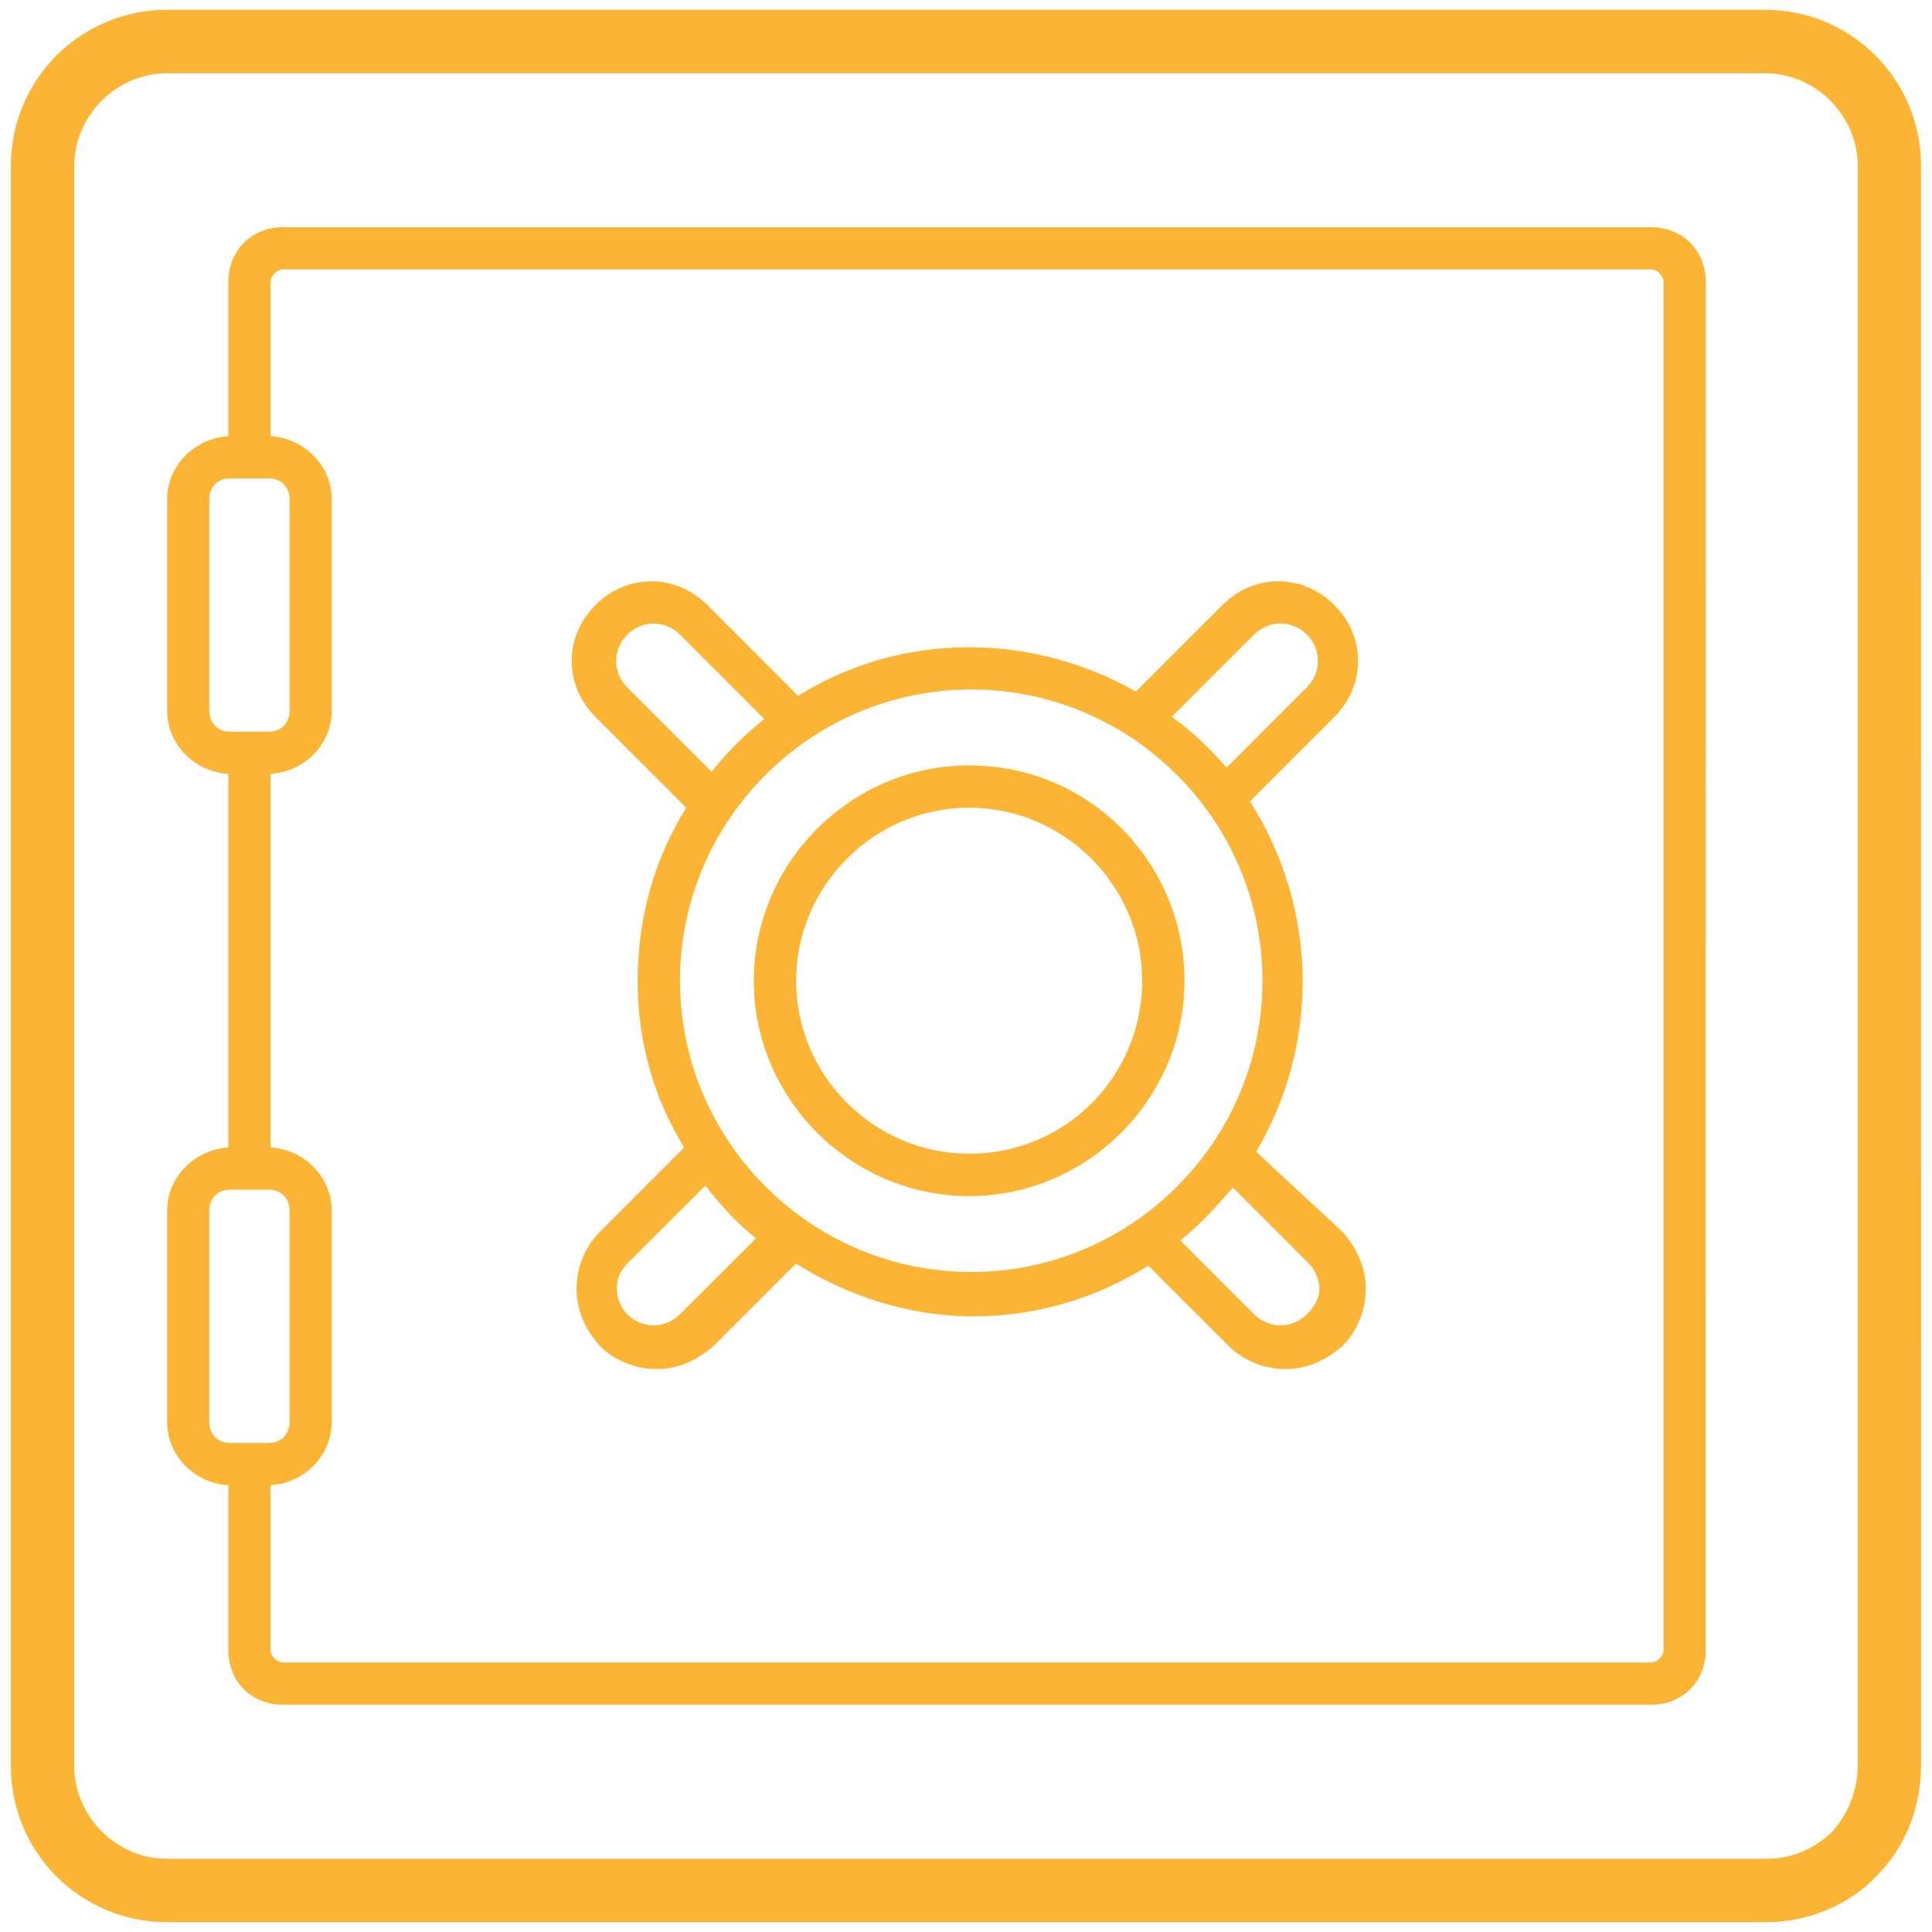
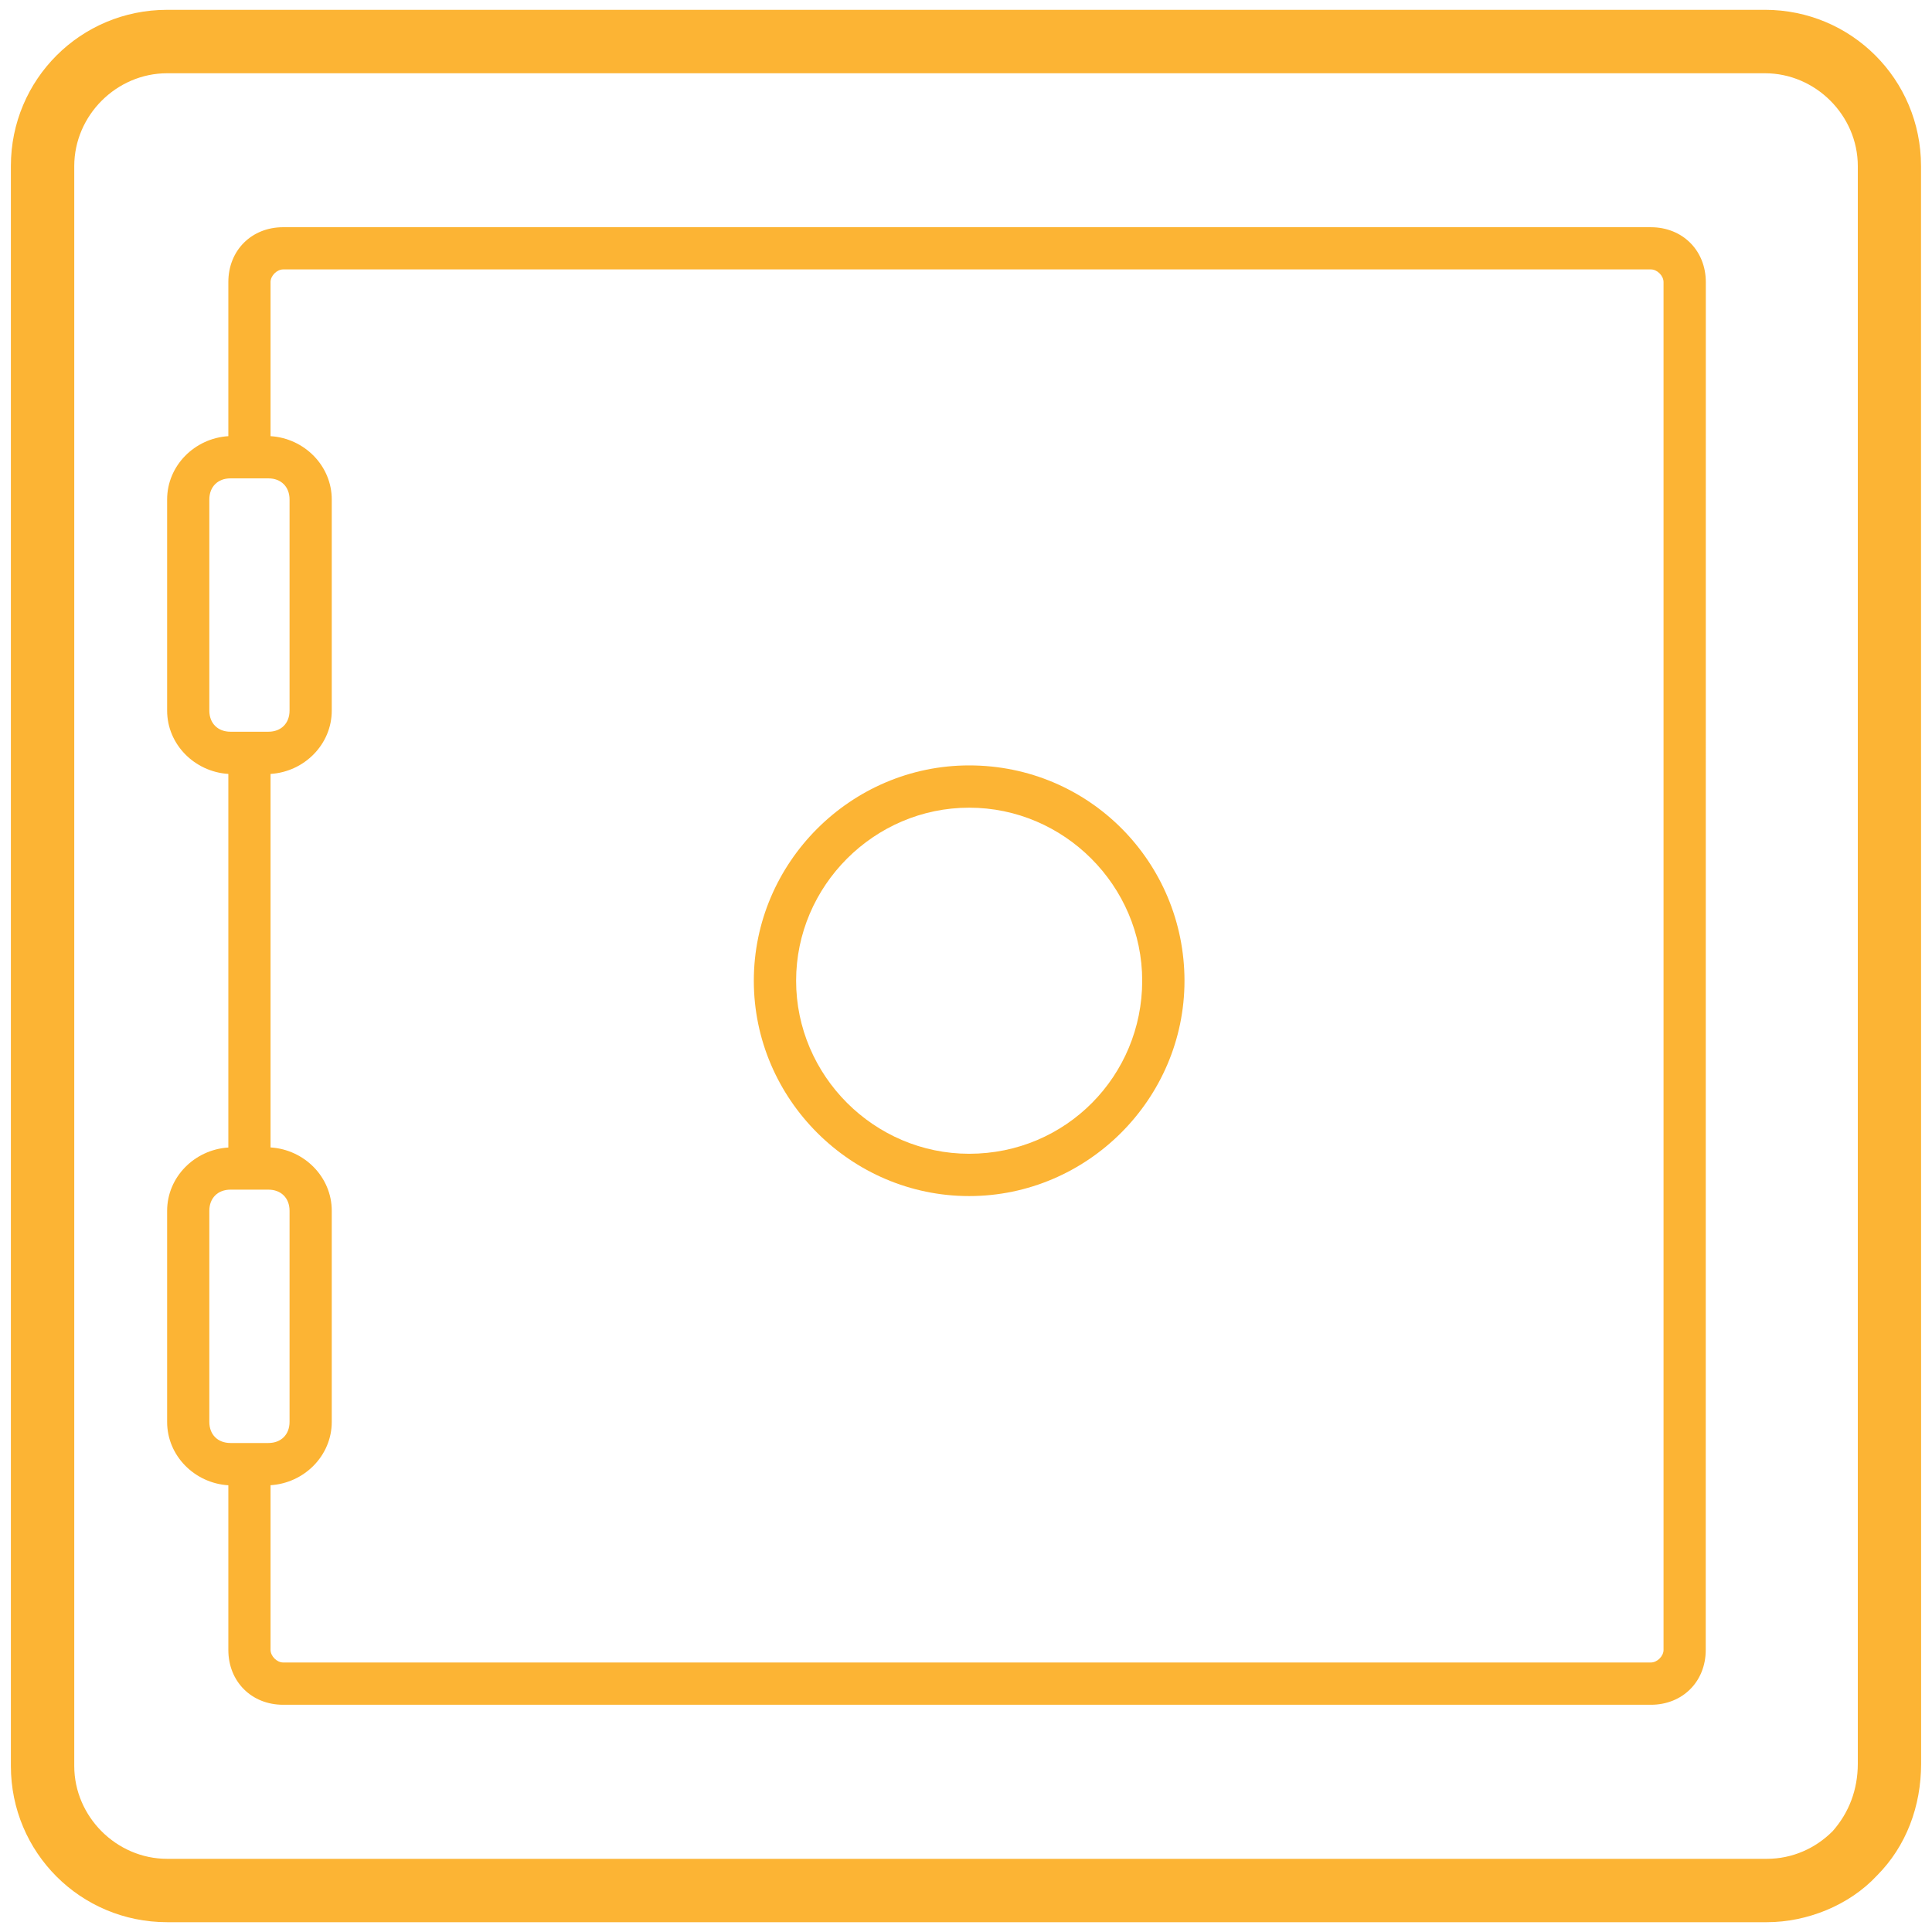
<svg xmlns="http://www.w3.org/2000/svg" id="Layer_1" data-name="Layer 1" viewBox="0 0 1181 1181">
  <defs>
    <style>
      .cls-1 {
        fill: #fcb434;
      }
    </style>
  </defs>
  <path class="cls-1" d="M1078.86,6.01H102.15C49.26,6.01,6.65,48.57,6.65,101.51v977.99c0,52.89,42.56,95.5,95.5,95.5h977.99c24.5,0,50.29-10.33,67.11-28.39,18.06-18.06,27.09-42.56,27.09-68.41l-.05-976.7c0-52.94-42.56-95.5-95.45-95.5h0ZM1120.12,1119.51c-10.33,10.33-24.5,16.76-40.02,16.76H102.17c-30.98,0-56.78-25.8-56.78-56.78V101.56c0-30.98,25.8-56.78,56.78-56.78h976.7c30.98,0,56.78,25.8,56.78,56.78v976.7c-.05,15.47-5.19,29.64-15.52,41.26h-.01Z" />
  <path class="cls-1" d="M1009.16,138.89H173.11c-19.36,0-33.53,14.17-33.53,33.53v94.2c-20.66,1.3-37.42,18.06-37.42,38.72v129.03c0,20.66,16.76,37.42,37.42,38.72v228.37c-20.66,1.3-37.42,18.06-37.42,38.72v129.03c0,20.66,16.76,37.42,37.42,38.72v100.64c0,19.36,14.17,33.53,33.53,33.53h836.05c19.36,0,33.53-14.17,33.53-33.53l.05-836.09c0-19.36-14.22-33.58-33.58-33.58h0ZM127.96,434.37v-129.03c0-7.73,5.14-12.92,12.92-12.92h23.2c7.73,0,12.92,5.14,12.92,12.92v129.03c0,7.73-5.14,12.92-12.92,12.92h-23.2c-7.78,0-12.92-5.19-12.92-12.92ZM127.96,869.16v-129.03c0-7.73,5.14-12.92,12.92-12.92h23.2c7.73,0,12.92,5.14,12.92,12.92v129.03c0,7.73-5.14,12.92-12.92,12.92h-23.2c-7.78,0-12.92-5.14-12.92-12.92ZM1016.9,1008.52c0,3.89-3.89,7.73-7.73,7.73H173.11c-3.89,0-7.73-3.89-7.73-7.73v-100.64c20.66-1.3,37.42-18.06,37.42-38.72v-129.03c0-20.66-16.76-37.42-37.42-38.72v-228.32c20.66-1.3,37.42-18.06,37.42-38.72v-129.03c0-20.66-16.76-37.42-37.42-38.72v-94.2c0-3.89,3.89-7.73,7.73-7.73h836.05c3.89,0,7.73,3.89,7.73,7.73v836.1Z" />
-   <path class="cls-1" d="M767.91,704.05c18.06-30.98,28.39-65.81,28.39-104.53s-11.63-77.44-32.23-109.67l51.59-51.59c19.36-19.36,19.36-49.05,0-68.41-19.36-19.36-49.05-19.36-68.41,0l-52.89,52.89c-29.69-16.76-64.51-27.09-101.94-27.09s-73.55,10.33-104.53,29.69l-55.48-55.48c-19.36-19.36-49.05-19.36-68.41,0-19.36,19.36-19.36,49.05,0,68.41l55.48,55.48c-19.36,30.98-29.69,67.11-29.69,105.78s10.33,72.25,28.39,101.94l-51.59,51.59c-9.03,9.03-14.17,21.95-14.17,34.83s5.14,24.5,14.17,34.83c9.03,9.03,21.95,14.17,34.83,14.17s24.5-5.14,34.83-14.17l50.29-50.29c30.98,19.36,68.41,32.23,108.37,32.23s76.14-11.63,107.07-30.98l49.05,49.05c9.03,9.03,21.95,14.17,34.83,14.17s24.5-5.14,34.83-14.17c9.03-9.03,14.17-21.95,14.17-34.83s-5.14-24.5-14.17-34.83l-52.78-49ZM766.62,387.91c9.03-9.03,23.2-9.03,32.23,0s9.03,23.2,0,32.23l-49.05,49.05c-10.33-11.63-20.66-21.95-33.53-30.98l50.34-50.29ZM383.42,420.19c-9.03-9.03-9.03-23.2,0-32.23s23.2-9.03,32.23,0l51.59,51.59c-11.63,9.03-23.2,20.66-32.23,32.23l-51.59-51.59ZM415.65,803.39c-9.03,9.03-23.2,9.03-32.23,0-3.89-3.89-6.44-10.33-6.44-15.47,0-6.44,2.59-11.63,6.44-15.47l47.75-47.75c9.03,11.63,19.36,23.2,30.98,32.23l-46.5,46.45ZM415.65,599.52c0-98.04,79.98-178.04,178.04-178.04s178.04,79.98,178.04,178.04c.05,98.04-79.93,178.04-177.98,178.04s-178.07-79.98-178.07-178.04h-.02ZM798.85,803.39c-9.03,9.03-23.2,9.03-32.23,0l-45.16-45.16c11.63-9.03,21.95-20.66,32.23-32.23l46.45,46.45c3.89,3.89,6.44,10.33,6.44,15.47s-2.54,10.28-7.73,15.47h0Z" />
  <path class="cls-1" d="M592.43,467.88c-72.25,0-131.63,59.33-131.63,131.63s59.38,131.63,131.63,131.63,131.63-59.33,131.63-131.63c-.05-72.25-58.08-131.63-131.63-131.63h0ZM592.43,705.28c-58.08,0-105.78-47.75-105.78-105.78s47.75-105.78,105.78-105.78,105.78,47.75,105.78,105.78-46.45,105.78-105.78,105.78Z" />
</svg>